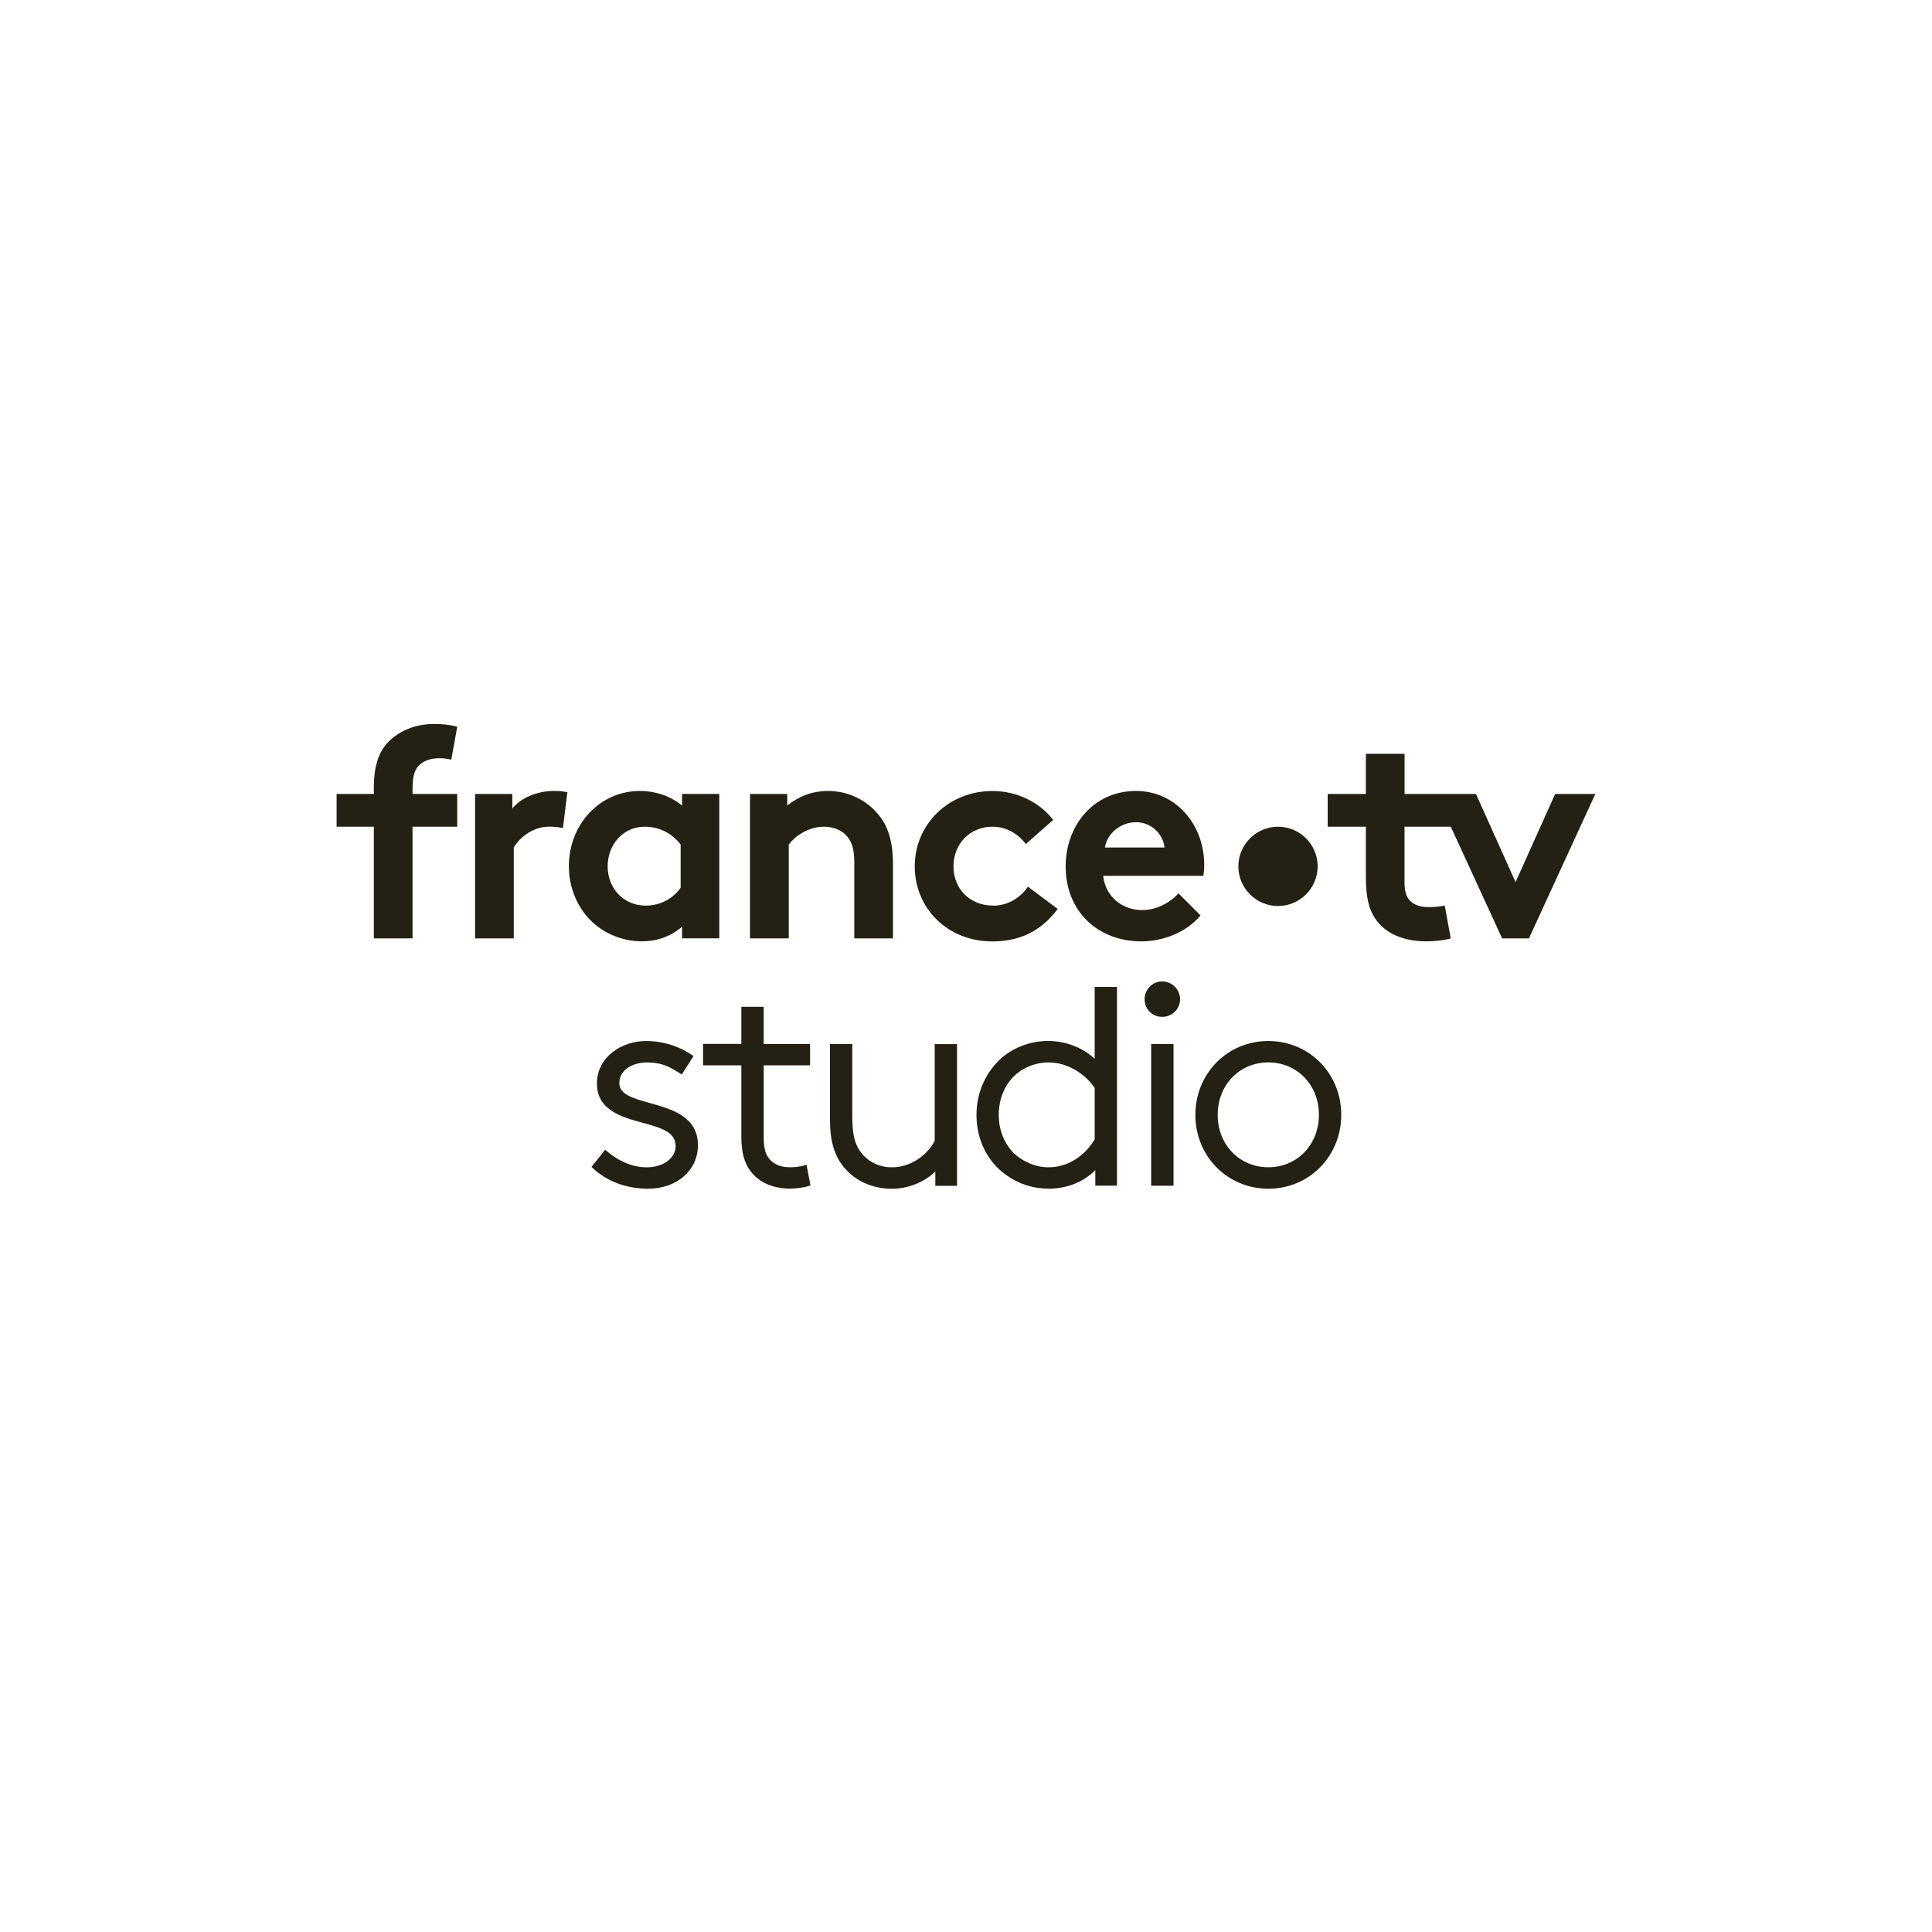
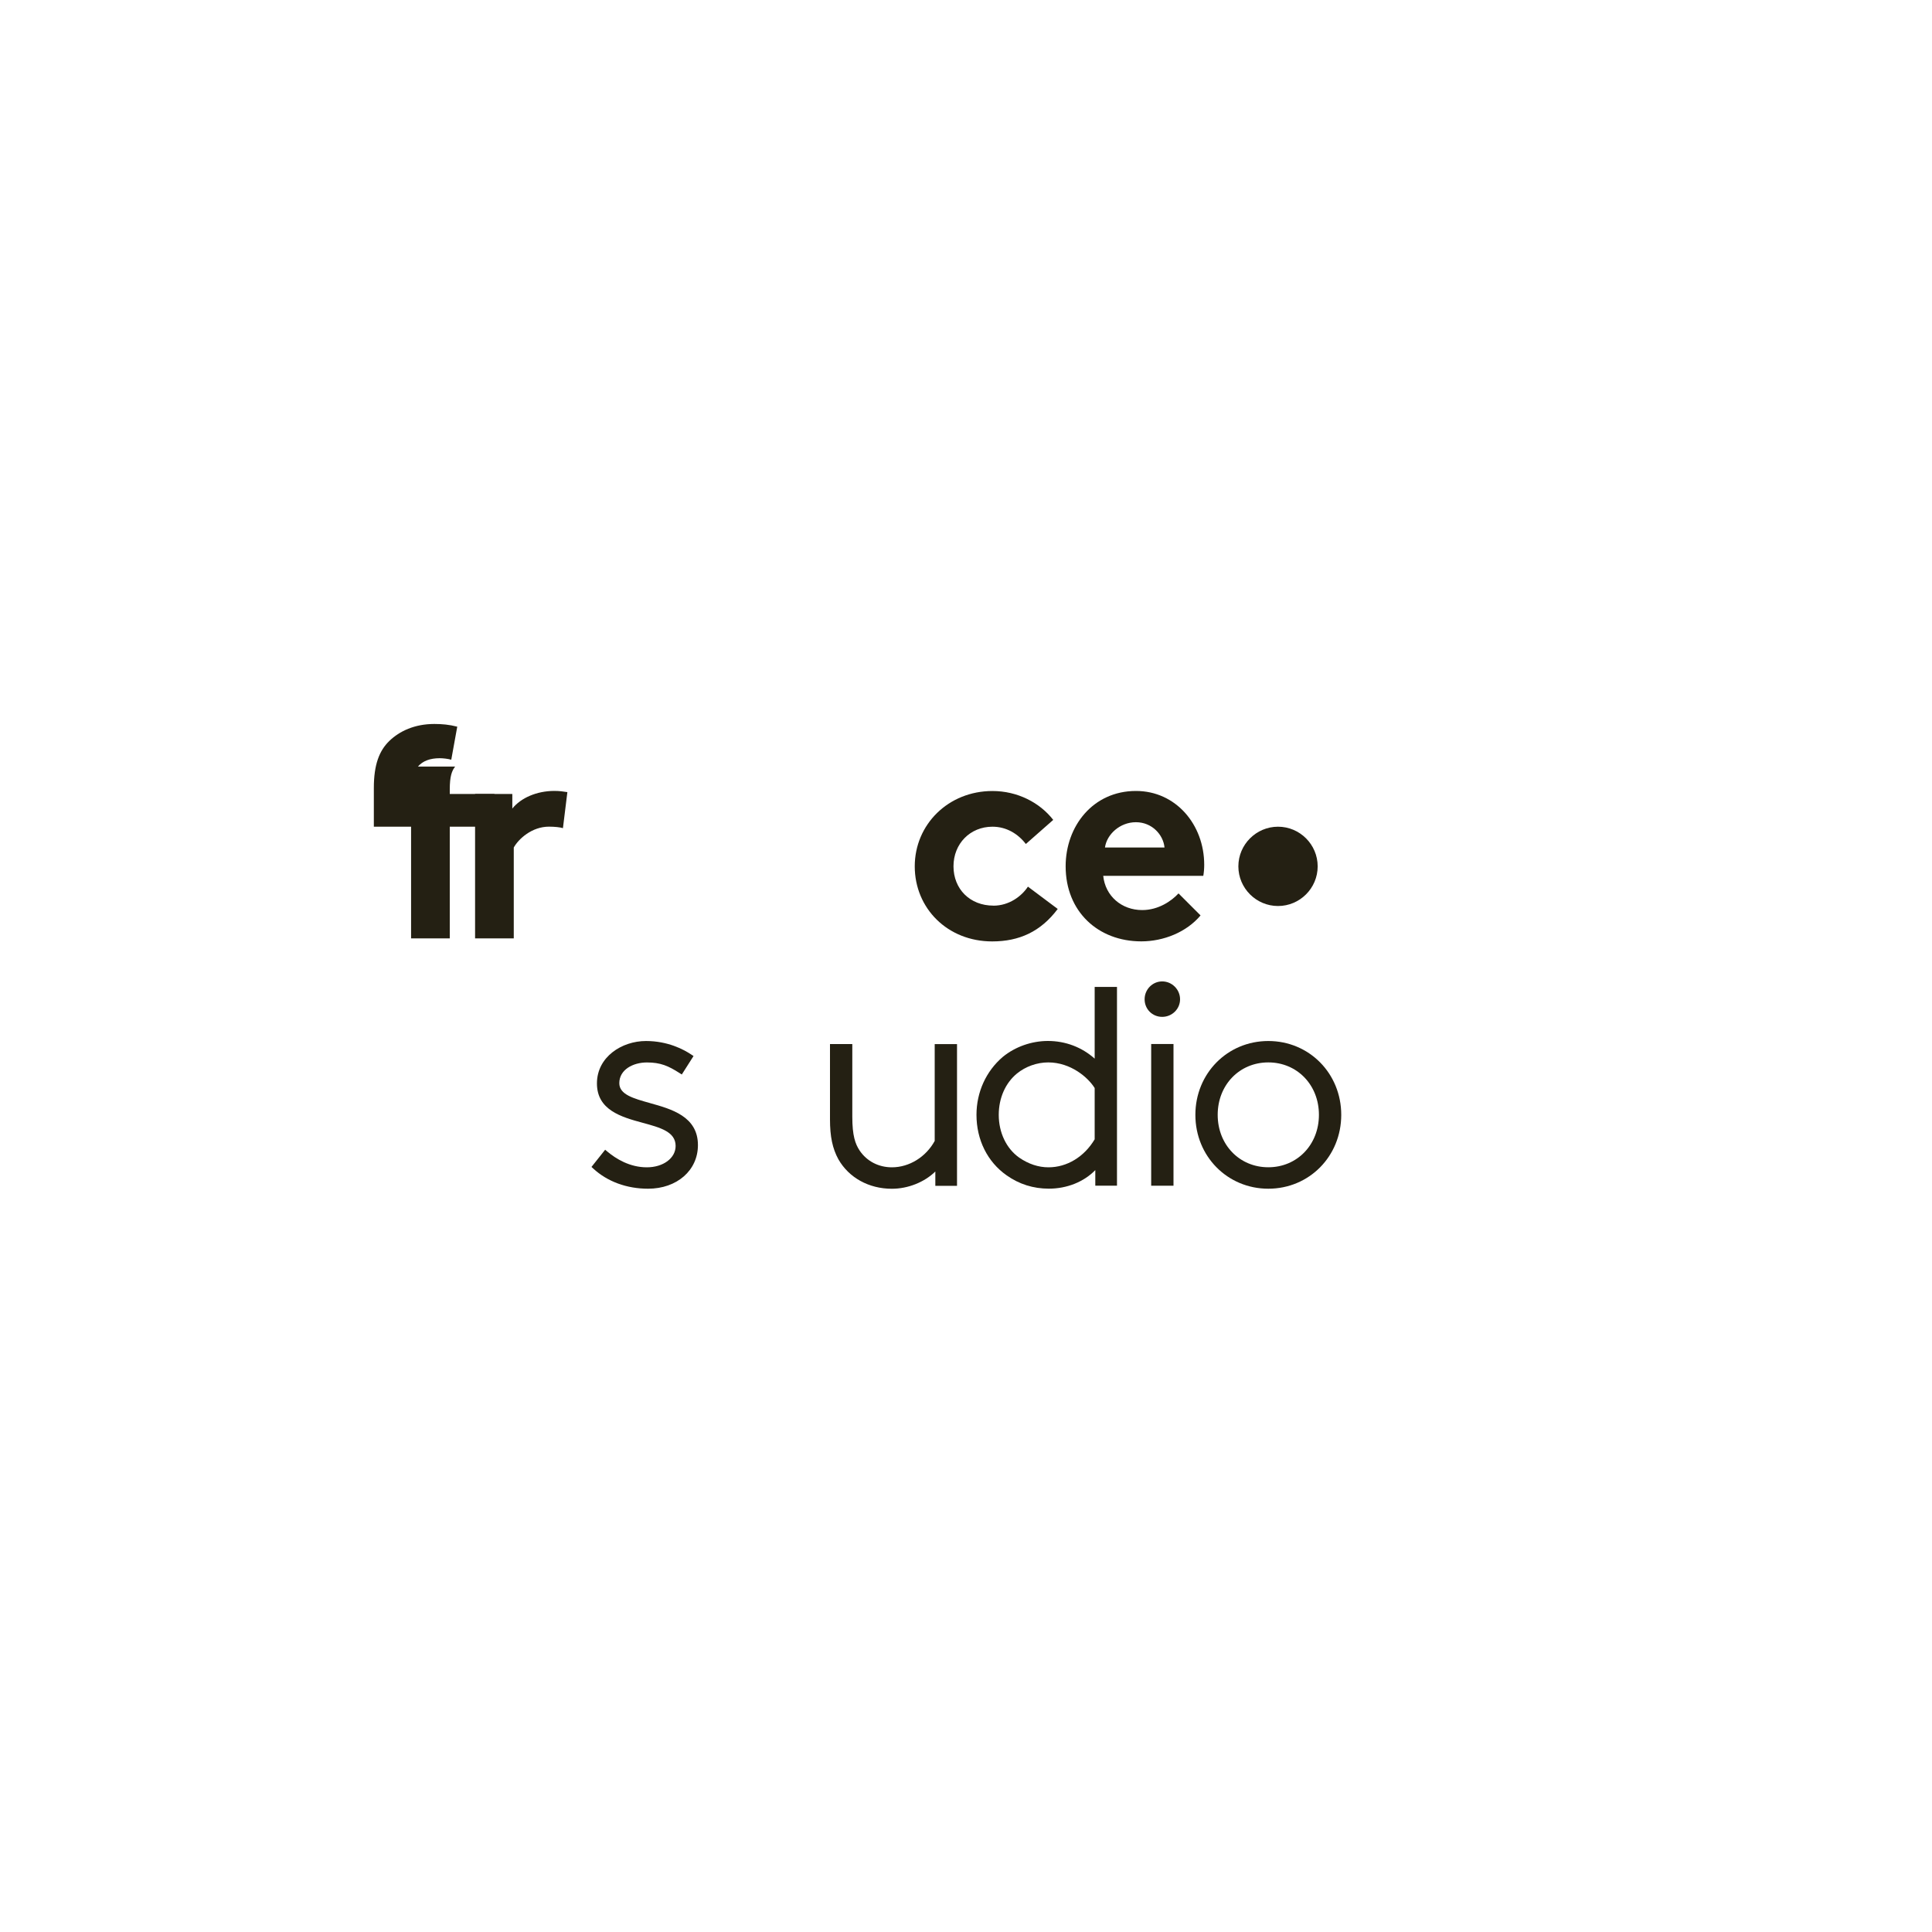
<svg xmlns="http://www.w3.org/2000/svg" viewBox="0 0 400 400">
  <defs>
    <style>
      .cls-1 {
        fill: #242013;
      }
    </style>
  </defs>
  <g id="LOGOS">
    <g>
      <g id="g1155">
-         <path id="path1139" class="cls-1" d="M86.53,158.71c.99-1.17,2.53-1.73,4.5-1.73.74,0,1.73.12,2.4.31l1.24-6.84c-1.67-.43-3.15-.56-4.75-.56-4.07,0-7.21,1.48-9.31,3.51-2.1,2.03-3.21,4.93-3.21,9.74v1.24h-7.71v6.78h7.71v23.12h8.01v-23.12h9.25v-6.78h-9.25v-.92c0-2.78.44-3.89,1.11-4.75Z" />
+         <path id="path1139" class="cls-1" d="M86.53,158.71c.99-1.17,2.53-1.73,4.5-1.73.74,0,1.73.12,2.4.31l1.24-6.84c-1.67-.43-3.15-.56-4.75-.56-4.07,0-7.21,1.48-9.31,3.51-2.1,2.03-3.21,4.93-3.21,9.74v1.24v6.78h7.71v23.12h8.01v-23.12h9.25v-6.78h-9.25v-.92c0-2.78.44-3.89,1.11-4.75Z" />
        <path id="path1141" class="cls-1" d="M106.07,167.4v-3.02h-7.71v29.9h8.01v-18.81c.99-1.79,3.76-4.32,7.28-4.32,1.17,0,2.34.12,2.9.31l.92-7.46c-.86-.12-1.54-.25-2.71-.25-3.63.01-6.9,1.43-8.69,3.65h0Z" />
-         <path id="path1143" class="cls-1" d="M141.21,166.78c-2.34-1.91-5.37-3.02-8.75-3.02-8.14,0-14.68,6.78-14.68,15.6,0,4.07,1.48,7.77,3.83,10.48,2.65,3.08,6.85,5.05,11.28,5.05,3.02,0,5.86-.92,8.32-3.02v2.4h7.71v-29.9h-7.71v2.4ZM140.91,183.8c-1.54,2.22-4.19,3.7-7.21,3.7-4.5,0-7.89-3.45-7.89-8.14,0-4.32,3.02-8.2,7.71-8.2,3.08,0,5.73,1.48,7.4,3.7v8.94Z" />
-         <path id="path1145" class="cls-1" d="M171.44,163.76c-3.33,0-6.17,1.17-8.45,3.02v-2.4h-7.71v29.9h8.02v-19.42c1.11-1.54,3.88-3.7,7.28-3.7,1.85,0,3.45.62,4.5,1.67,1.11,1.11,1.79,2.65,1.79,5.61v15.84h8.01v-15.23c0-5.12-1.11-8.14-3.08-10.48-2.46-2.96-6.23-4.81-10.36-4.81h0Z" />
        <path id="path1147" class="cls-1" d="M205.67,187.5c-4.87,0-8.26-3.45-8.26-8.14s3.45-8.2,8.07-8.2c2.9,0,5.3,1.48,6.91,3.58l5.67-4.99c-2.78-3.58-7.4-5.98-12.58-5.98-9.12,0-16.09,6.91-16.09,15.6s6.78,15.54,16.03,15.54c5.61,0,10.05-2.03,13.57-6.72l-6.17-4.62c-1.29,1.97-3.88,3.94-7.15,3.94h0Z" />
        <path id="path1149" class="cls-1" d="M235.18,163.76c-8.88,0-14.55,7.28-14.55,15.6,0,9.37,6.72,15.54,15.66,15.54,4.62,0,9.37-1.91,12.27-5.37l-4.56-4.56c-1.42,1.54-4.13,3.45-7.52,3.45-4.26,0-7.64-2.9-8.07-7.09h20.72c.12-.68.19-1.48.19-2.28,0-8.32-5.87-15.29-14.13-15.29h0ZM228.77,175.47c.37-2.71,3.08-5.24,6.41-5.24s5.67,2.59,5.92,5.24h-12.34Z" />
        <path id="path1151" class="cls-1" d="M264.6,171.16c-4.51,0-8.21,3.69-8.21,8.21s3.69,8.21,8.21,8.21,8.21-3.69,8.21-8.21-3.69-8.21-8.21-8.21Z" />
-         <path id="path1153" class="cls-1" d="M321.98,164.38l-8.2,18.25-8.2-18.25h-14.78v-8.32h-8.01v8.32h-7.91v6.78h7.91v10.48c0,4.26.68,6.91,2.22,8.94,2.03,2.71,5.55,4.32,10.36,4.32,1.54,0,3.94-.25,4.99-.62l-1.24-6.78c-.56.12-2.1.31-3.27.31-1.97,0-3.27-.56-4.07-1.48-.68-.8-.99-1.91-.99-3.76v-11.41h9.58l10.63,23.12h5.55l13.75-29.9h-8.32Z" />
      </g>
      <g id="g1935">
        <path id="path1430" class="cls-1" d="M134.58,228.38c-3.41-.95-6.36-1.76-6.36-4.12,0-2.82,2.87-4.29,5.71-4.29s4.44.71,6.77,2.2l.46.29,2.43-3.82-.44-.29c-1.56-1.05-4.85-2.82-9.41-2.82-4.99,0-10.15,3.29-10.15,8.78s5.01,6.95,9.42,8.14c3.68,1,6.87,1.86,6.87,4.81,0,2.52-2.56,4.42-5.96,4.42-3.57,0-6.43-1.79-8.2-3.28l-.43-.36-2.83,3.56.37.34c2.91,2.69,6.93,4.17,11.34,4.17,5.99,0,10.33-3.8,10.33-9.03,0-5.94-5.51-7.47-9.94-8.7h0Z" />
        <path id="path1440" class="cls-1" d="M193.53,236.2c-1.81,3.33-5.27,5.48-8.87,5.48-2.77,0-5.2-1.27-6.68-3.47-.91-1.37-1.52-3.08-1.52-7.01v-15.04h-4.62v15.6c0,3.56.52,6.03,1.74,8.26,2.18,3.82,6.31,6.1,11.07,6.1,3.36,0,6.75-1.37,9-3.57v2.96h4.49v-29.34h-4.62v20.05Z" />
-         <path id="path1442" class="cls-1" d="M166.4,241.32c-.98.29-2.11.35-2.88.35-1.87,0-3.36-.61-4.28-1.78-.58-.73-1.12-1.76-1.12-4.37v-14.95h9.6v-4.43h-9.61v-7.69h-4.62v7.68h-7.93v4.43h7.93v14.82c0,3.27.63,5.52,2.04,7.28,2.37,2.98,6.02,3.43,7.99,3.43,1.12,0,2.8-.18,3.83-.52l.45-.15-.82-4.28-.57.18Z" />
        <g id="g1845">
          <rect id="rect1444" class="cls-1" x="238.34" y="216.15" width="4.62" height="29.34" />
          <path id="path1446" class="cls-1" d="M240.62,203.19c-2.01,0-3.64,1.66-3.64,3.7s1.6,3.64,3.64,3.64,3.7-1.63,3.7-3.64-1.66-3.7-3.7-3.7Z" />
        </g>
        <path id="path1450" class="cls-1" d="M262.59,215.53c-8.47,0-15.1,6.72-15.1,15.29s6.63,15.29,15.1,15.29,15.1-6.72,15.1-15.29c0-8.57-6.63-15.29-15.1-15.29ZM262.59,241.67c-5.98,0-10.48-4.67-10.48-10.86s4.51-10.85,10.48-10.85,10.48,4.67,10.48,10.85c0,6.19-4.51,10.86-10.48,10.86Z" />
        <path id="path1454" class="cls-1" d="M226.64,204.34v14.84c-2.64-2.36-6.03-3.66-9.68-3.66-3.37,0-6.77,1.19-9.33,3.29-3.47,2.94-5.46,7.31-5.46,12,0,5.18,2.27,9.75,6.24,12.53,2.58,1.83,5.52,2.76,8.74,2.76,3.77,0,7.26-1.42,9.62-3.84v3.22h4.49v-41.15h-4.62ZM226.64,235.88c-2.16,3.63-5.73,5.8-9.56,5.8-2.09,0-4.14-.68-6.07-2.01-2.65-1.87-4.23-5.18-4.23-8.85,0-3.47,1.37-6.59,3.77-8.56,1.79-1.46,4.16-2.3,6.47-2.3,4.68,0,8.27,3.13,9.62,5.31v10.6Z" />
      </g>
    </g>
  </g>
</svg>